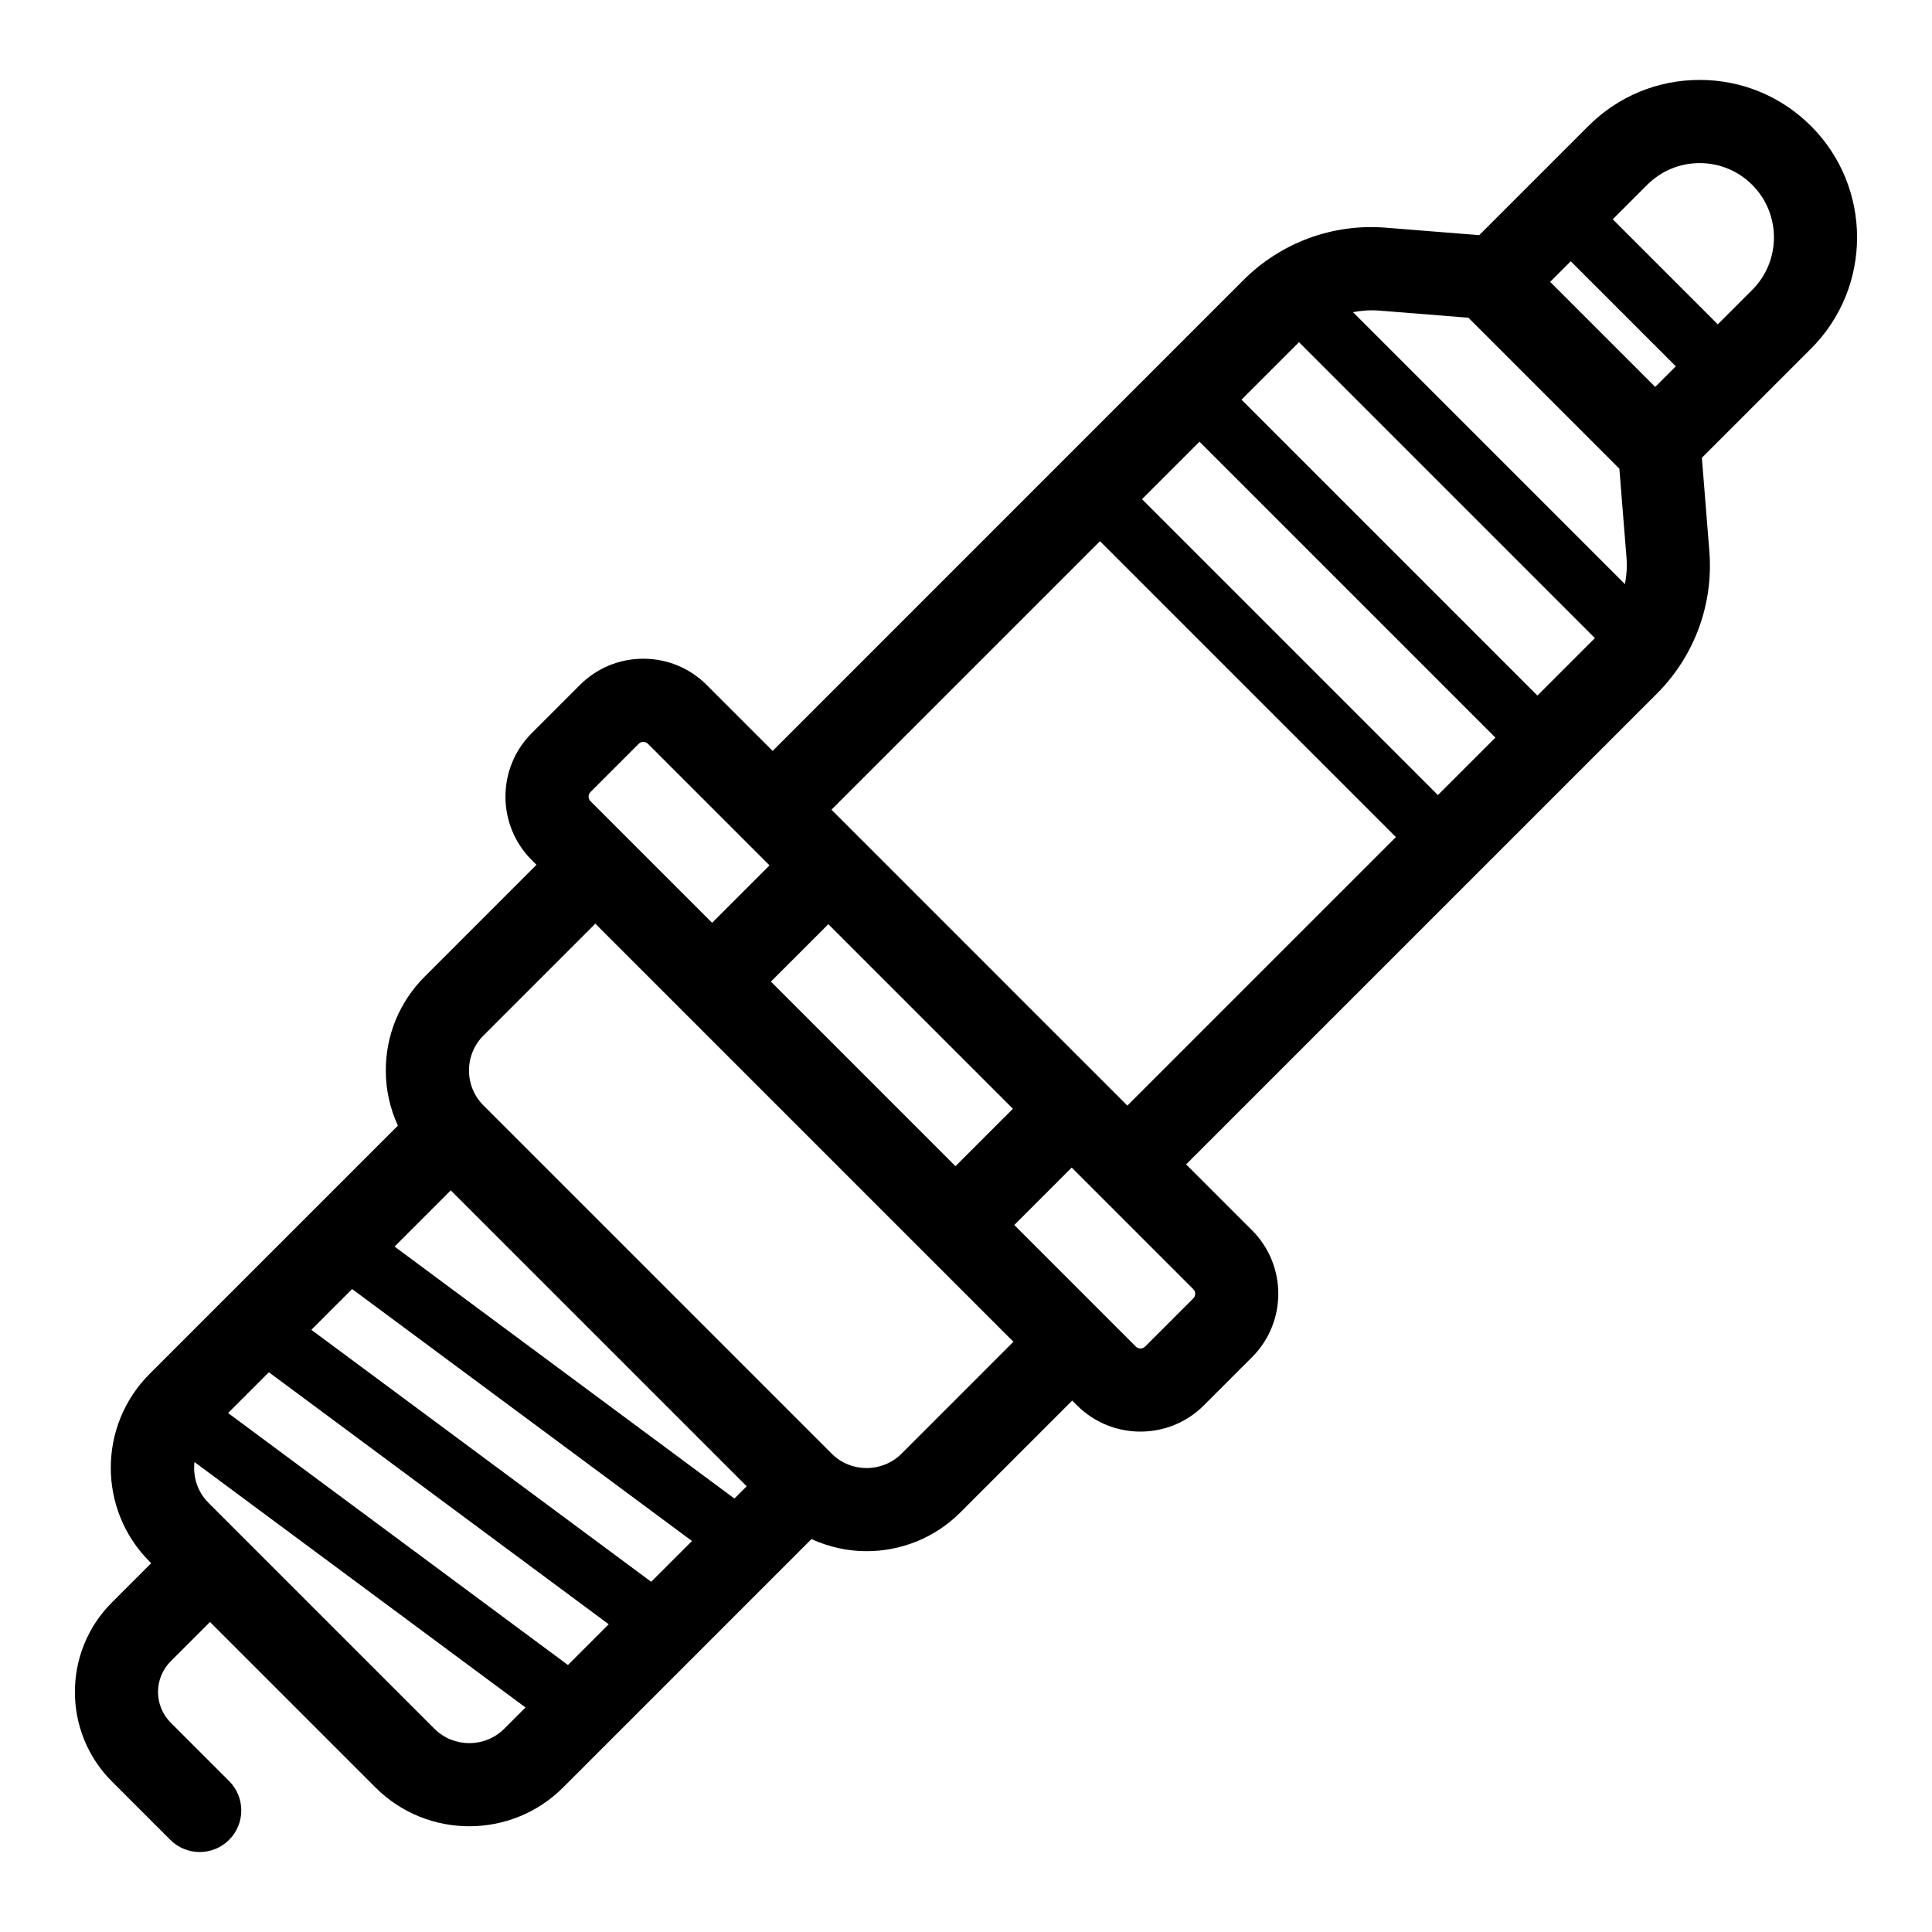
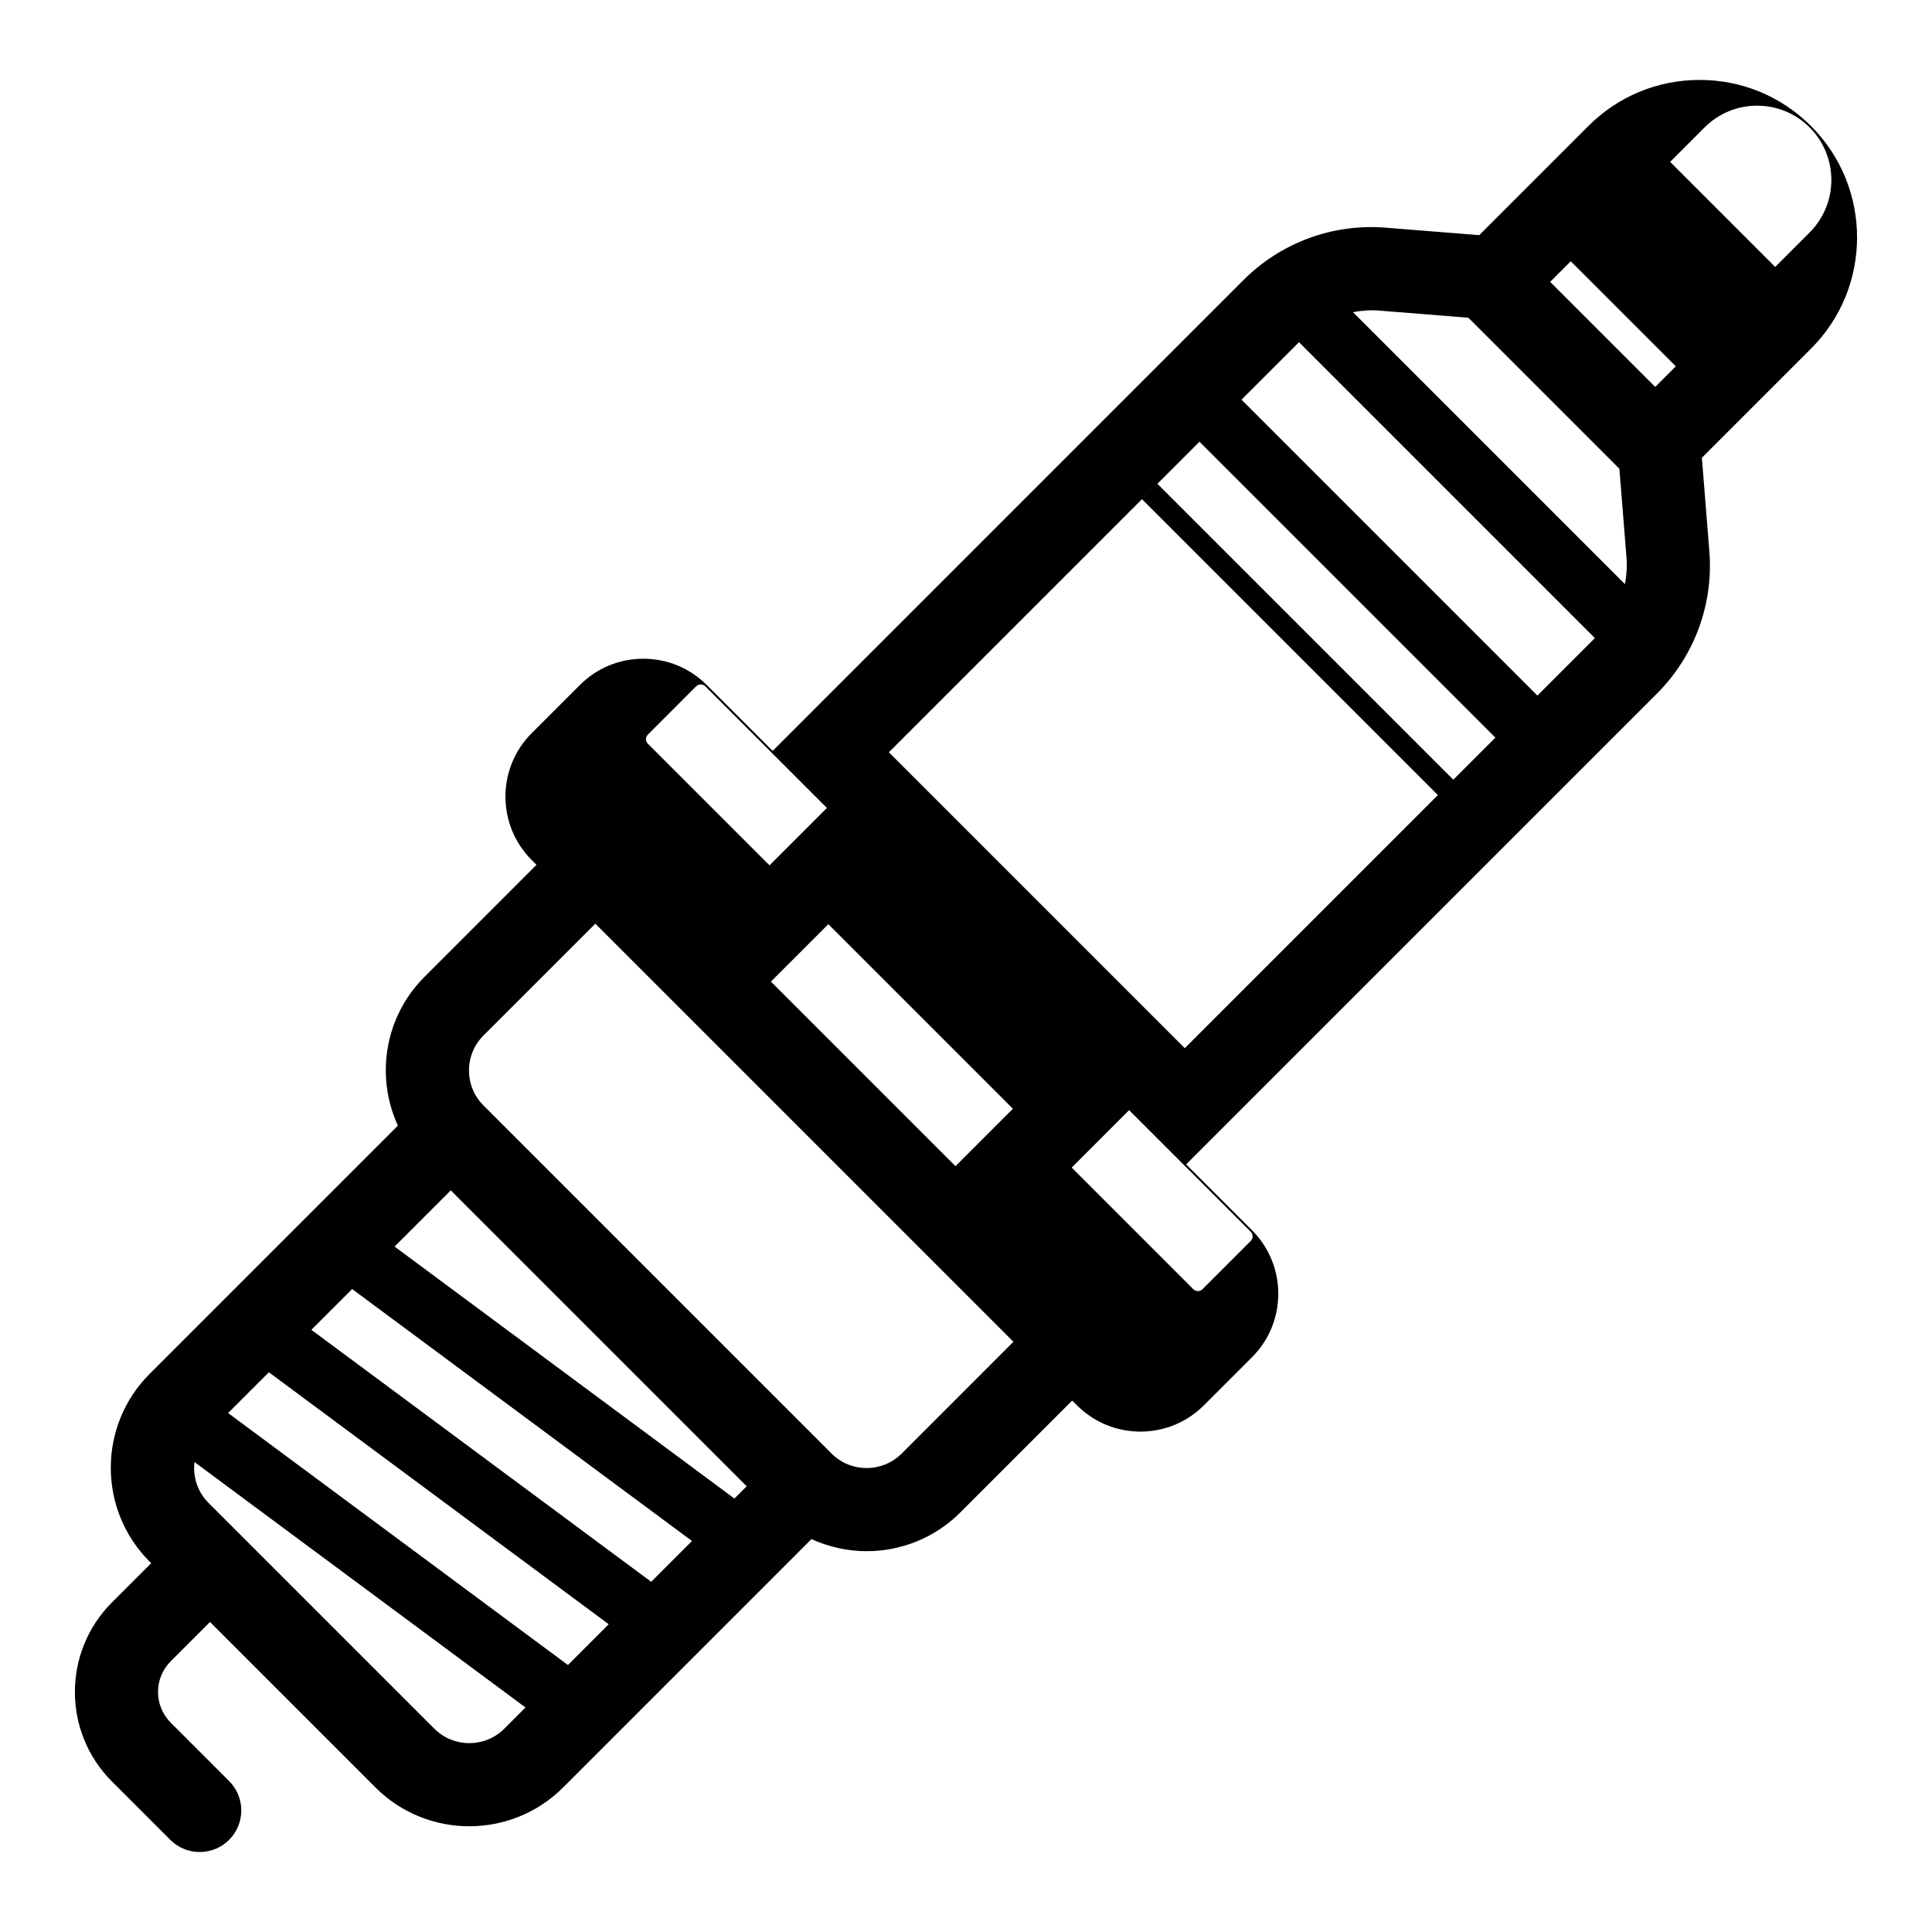
<svg xmlns="http://www.w3.org/2000/svg" fill="#000000" width="800px" height="800px" version="1.1" viewBox="144 144 512 512">
-   <path d="m623.94 177.4h-0.008c-7.879-7.883-18.359-12.219-29.504-12.219-11.145 0-21.621 4.34-29.5 12.219l-28.918 28.918-24.762-1.98c-14.043-1.137-27.781 3.941-37.73 13.891l-124.76 124.77-17.473-17.473c-4.488-4.488-10.457-6.957-16.805-6.957-6.348 0-12.316 2.473-16.801 6.957l-12.781 12.781c-9.266 9.266-9.266 24.34 0 33.605l1.273 1.273-29.633 29.637c-6.641 6.637-10.301 15.469-10.301 24.859 0 5.137 1.129 10.09 3.207 14.625l-65.809 65.805c-13.703 13.711-13.703 36.012 0 49.719l0.43 0.43-10.406 10.402c-13.082 13.082-13.082 34.371 0 47.449l15.469 15.469c2.152 2.152 4.977 3.227 7.793 3.227s5.644-1.078 7.793-3.227c4.305-4.301 4.305-11.281 0-15.582l-15.469-15.469c-4.488-4.488-4.488-11.793 0-16.281l10.406-10.402 43.852 43.852c6.856 6.856 15.855 10.281 24.859 10.281 9.004 0 18.008-3.426 24.863-10.281l65.82-65.824c4.629 2.109 9.609 3.207 14.605 3.207 9.004 0 18.008-3.426 24.859-10.281l29.637-29.637 1.277 1.277c4.633 4.637 10.715 6.949 16.801 6.949 6.086 0 12.172-2.312 16.801-6.949l12.785-12.785c9.266-9.266 9.266-24.336 0-33.605l-17.477-17.477 124.77-124.76c9.945-9.949 15.012-23.699 13.891-37.73l-1.98-24.766 28.918-28.918c16.277-16.25 16.277-42.723 0.012-58.992zm-285.31 363.73-90.059-66.773 14.891-14.891 78.418 78.414zm-22.055 22.059-90.062-66.773 10.809-10.805 90.062 66.773zm-22.059 22.059-90.066-66.777 10.805-10.805 90.062 66.777zm-35.418 16.867-51.637-51.637c-0.004-0.004-0.008-0.008-0.008-0.008-0.004-0.004-0.008-0.008-0.008-0.008l-8.215-8.215c-2.941-2.945-4.133-6.941-3.691-10.789l87.727 65.043-5.617 5.617c-5.117 5.109-13.438 5.109-18.551-0.004zm123.84-72.895c-5.113 5.106-13.426 5.109-18.539 0.008l-92.277-92.277c-2.473-2.477-3.832-5.766-3.832-9.266s1.363-6.797 3.84-9.273l29.637-29.633 110.8 110.8zm199.71-282.68-27.84-27.84 5.461-5.461 27.84 27.84zm-73.148-20.23 23.637 1.891 40.016 40.012 1.891 23.637c0.188 2.352 0.016 4.684-0.418 6.949l-72.07-72.07c2.262-0.438 4.594-0.605 6.945-0.418zm-21.254 8.375 78.418 78.418-15.234 15.234-78.418-78.418zm36.816 120.02-78.414-78.414 15.234-15.234 78.418 78.418zm-127.85 98.348-38.242-38.246-10.672-10.672 15.215-15.215 48.914 48.914zm-96.723-99.16 12.781-12.785c0.414-0.414 0.891-0.504 1.215-0.504 0.328 0 0.801 0.09 1.219 0.508l25.262 25.262s0 0.004 0.004 0.004l6.957 6.957-15.215 15.215-32.223-32.223c-0.676-0.672-0.676-1.762 0-2.434zm159.75 134.19-12.785 12.785c-0.672 0.672-1.766 0.672-2.434 0l-32.227-32.227 15.219-15.219 32.227 32.227c0.672 0.664 0.672 1.762 0 2.434zm-95.891-129.5 71.164-71.164 78.414 78.418-71.164 71.16-23.789-23.785zm244.01-137.75-9.125 9.125-27.84-27.84 9.121-9.125c3.719-3.719 8.664-5.766 13.922-5.766 5.258 0 10.199 2.047 13.922 5.766 7.672 7.676 7.672 20.168 0 27.84z" />
+   <path d="m623.94 177.4h-0.008c-7.879-7.883-18.359-12.219-29.504-12.219-11.145 0-21.621 4.34-29.5 12.219l-28.918 28.918-24.762-1.98c-14.043-1.137-27.781 3.941-37.73 13.891l-124.76 124.77-17.473-17.473c-4.488-4.488-10.457-6.957-16.805-6.957-6.348 0-12.316 2.473-16.801 6.957l-12.781 12.781c-9.266 9.266-9.266 24.34 0 33.605l1.273 1.273-29.633 29.637c-6.641 6.637-10.301 15.469-10.301 24.859 0 5.137 1.129 10.09 3.207 14.625l-65.809 65.805c-13.703 13.711-13.703 36.012 0 49.719l0.43 0.43-10.406 10.402c-13.082 13.082-13.082 34.371 0 47.449l15.469 15.469c2.152 2.152 4.977 3.227 7.793 3.227s5.644-1.078 7.793-3.227c4.305-4.301 4.305-11.281 0-15.582l-15.469-15.469c-4.488-4.488-4.488-11.793 0-16.281l10.406-10.402 43.852 43.852c6.856 6.856 15.855 10.281 24.859 10.281 9.004 0 18.008-3.426 24.863-10.281l65.82-65.824c4.629 2.109 9.609 3.207 14.605 3.207 9.004 0 18.008-3.426 24.859-10.281l29.637-29.637 1.277 1.277c4.633 4.637 10.715 6.949 16.801 6.949 6.086 0 12.172-2.312 16.801-6.949l12.785-12.785c9.266-9.266 9.266-24.336 0-33.605l-17.477-17.477 124.77-124.76c9.945-9.949 15.012-23.699 13.891-37.73l-1.98-24.766 28.918-28.918c16.277-16.25 16.277-42.723 0.012-58.992zm-285.31 363.73-90.059-66.773 14.891-14.891 78.418 78.414zm-22.055 22.059-90.062-66.773 10.809-10.805 90.062 66.773zm-22.059 22.059-90.066-66.777 10.805-10.805 90.062 66.777zm-35.418 16.867-51.637-51.637c-0.004-0.004-0.008-0.008-0.008-0.008-0.004-0.004-0.008-0.008-0.008-0.008l-8.215-8.215c-2.941-2.945-4.133-6.941-3.691-10.789l87.727 65.043-5.617 5.617c-5.117 5.109-13.438 5.109-18.551-0.004zm123.84-72.895c-5.113 5.106-13.426 5.109-18.539 0.008l-92.277-92.277c-2.473-2.477-3.832-5.766-3.832-9.266s1.363-6.797 3.84-9.273l29.637-29.633 110.8 110.8zm199.71-282.68-27.84-27.84 5.461-5.461 27.84 27.84zm-73.148-20.23 23.637 1.891 40.016 40.012 1.891 23.637c0.188 2.352 0.016 4.684-0.418 6.949l-72.07-72.07c2.262-0.438 4.594-0.605 6.945-0.418zm-21.254 8.375 78.418 78.418-15.234 15.234-78.418-78.418zm36.816 120.02-78.414-78.414 15.234-15.234 78.418 78.418zm-127.85 98.348-38.242-38.246-10.672-10.672 15.215-15.215 48.914 48.914m-96.723-99.16 12.781-12.785c0.414-0.414 0.891-0.504 1.215-0.504 0.328 0 0.801 0.09 1.219 0.508l25.262 25.262s0 0.004 0.004 0.004l6.957 6.957-15.215 15.215-32.223-32.223c-0.676-0.672-0.676-1.762 0-2.434zm159.75 134.19-12.785 12.785c-0.672 0.672-1.766 0.672-2.434 0l-32.227-32.227 15.219-15.219 32.227 32.227c0.672 0.664 0.672 1.762 0 2.434zm-95.891-129.5 71.164-71.164 78.414 78.418-71.164 71.16-23.789-23.785zm244.01-137.75-9.125 9.125-27.84-27.84 9.121-9.125c3.719-3.719 8.664-5.766 13.922-5.766 5.258 0 10.199 2.047 13.922 5.766 7.672 7.676 7.672 20.168 0 27.84z" />
</svg>